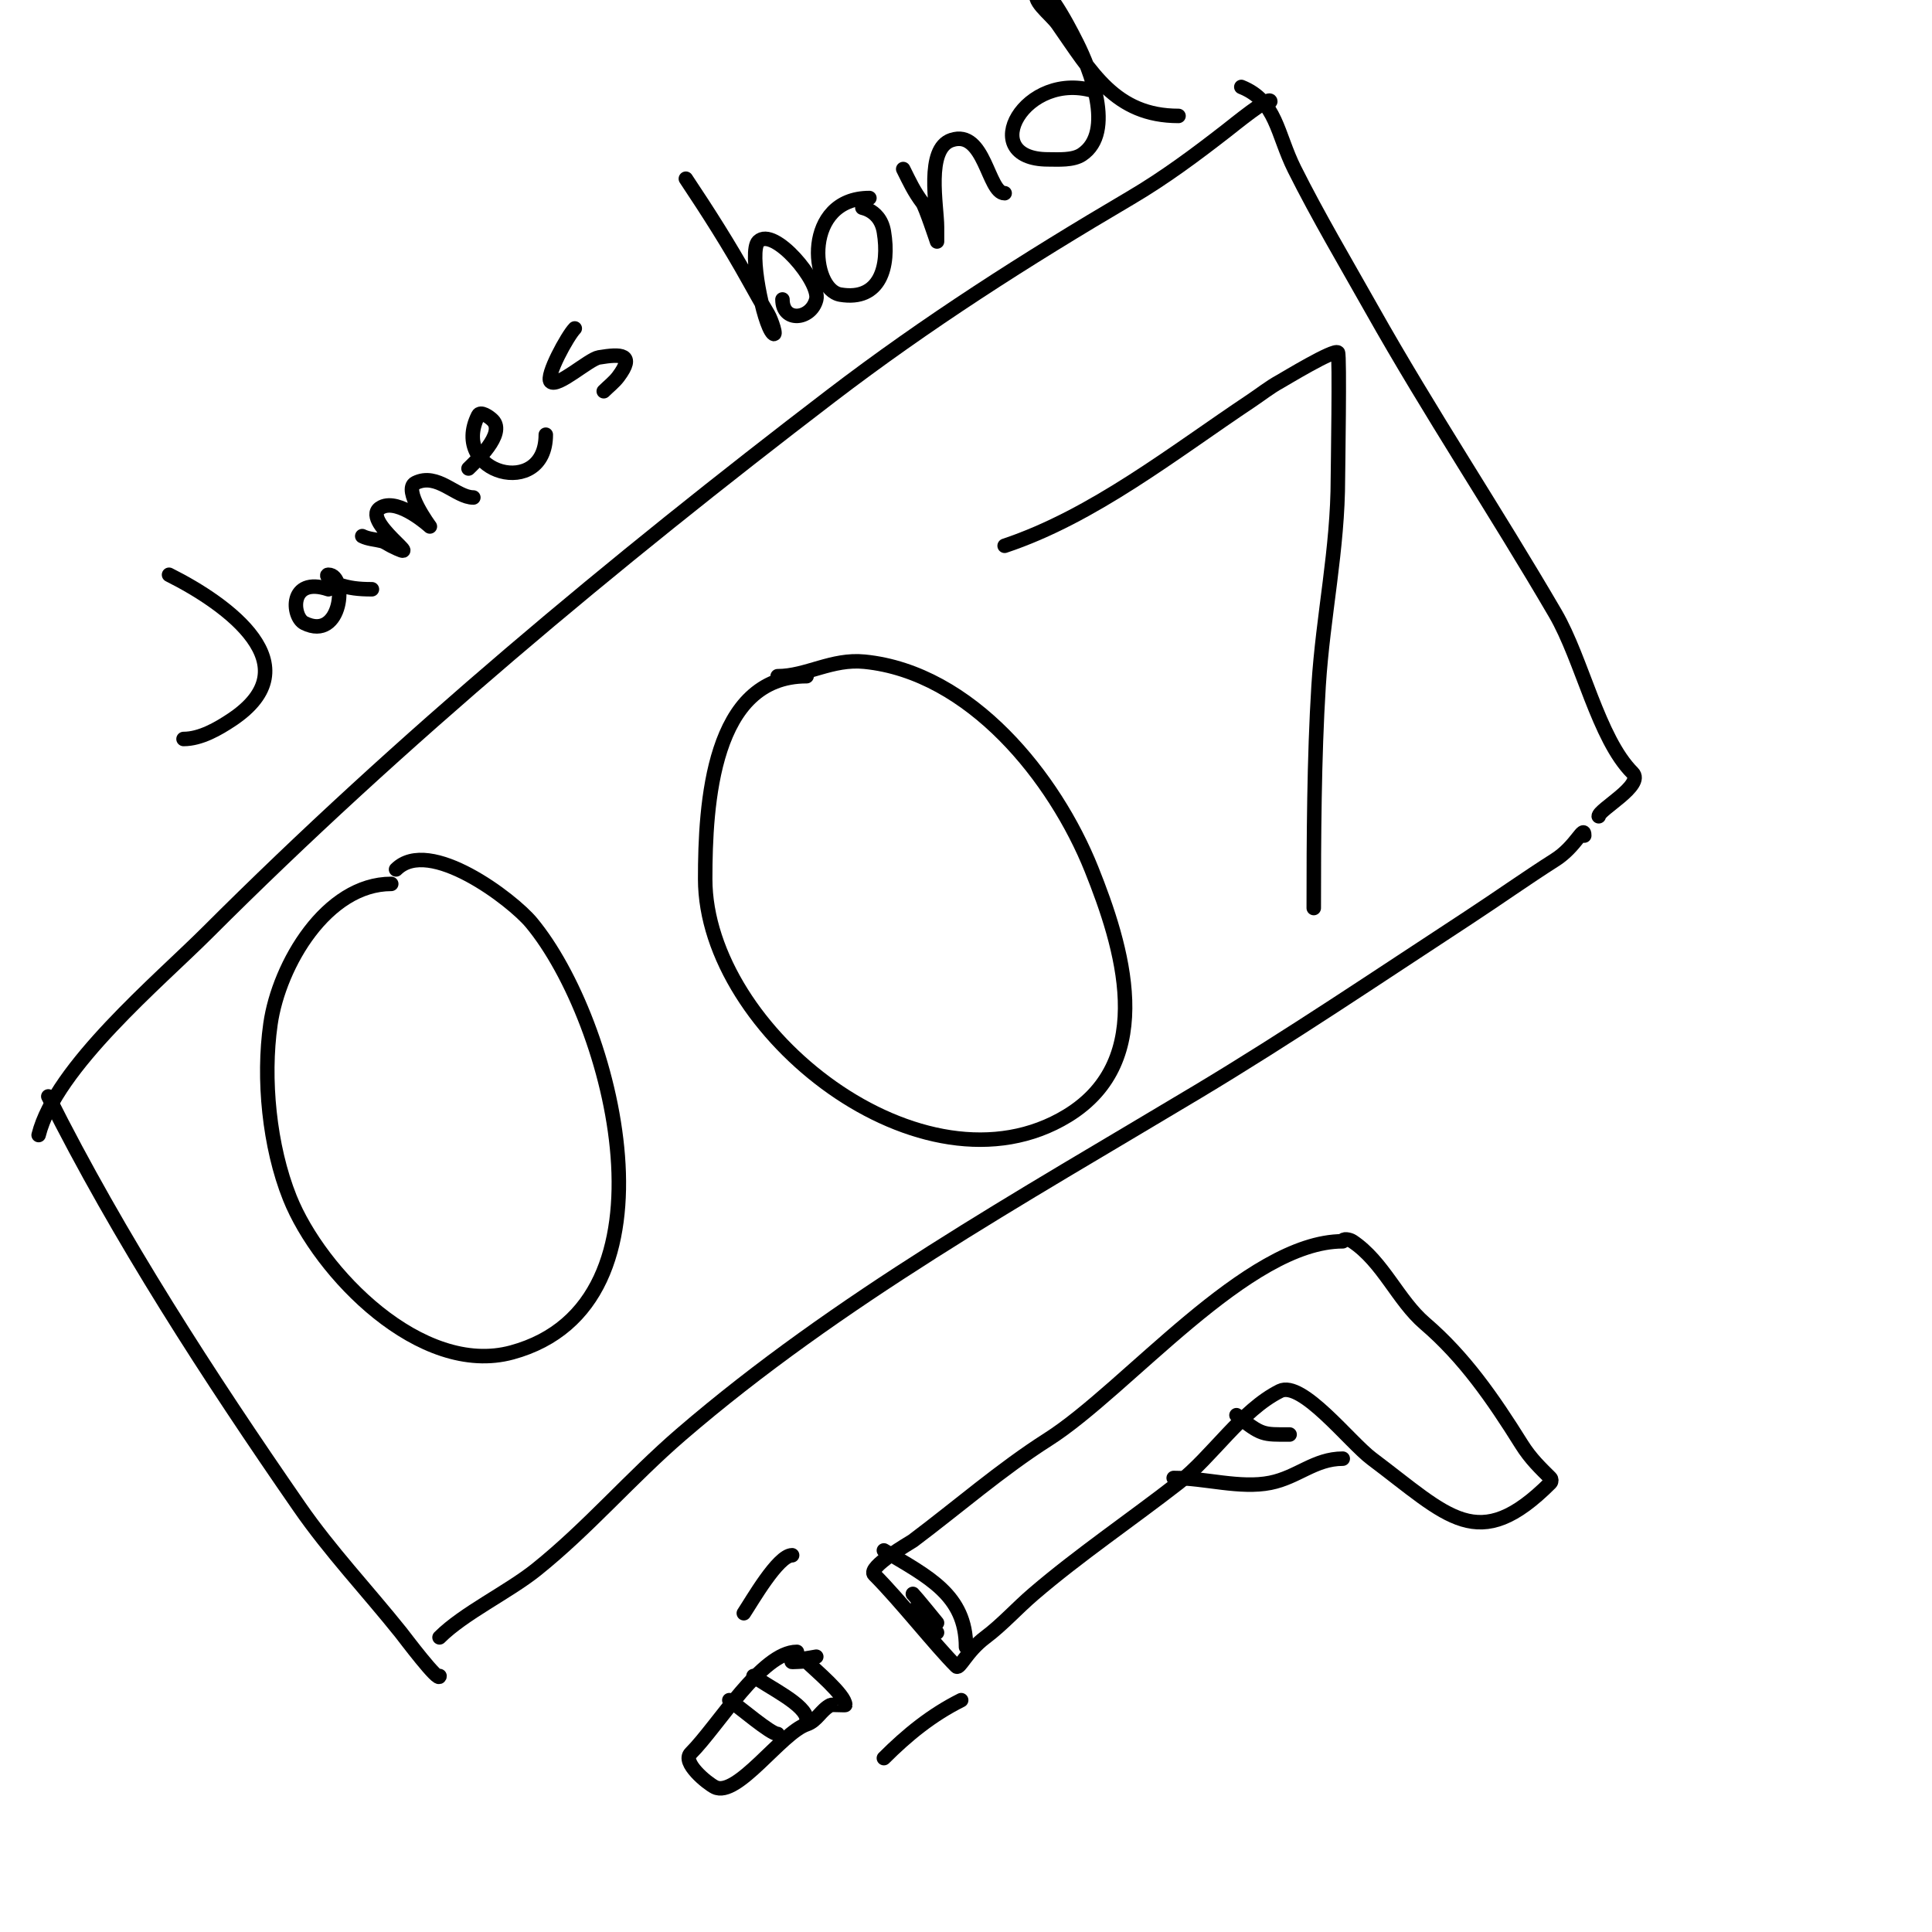
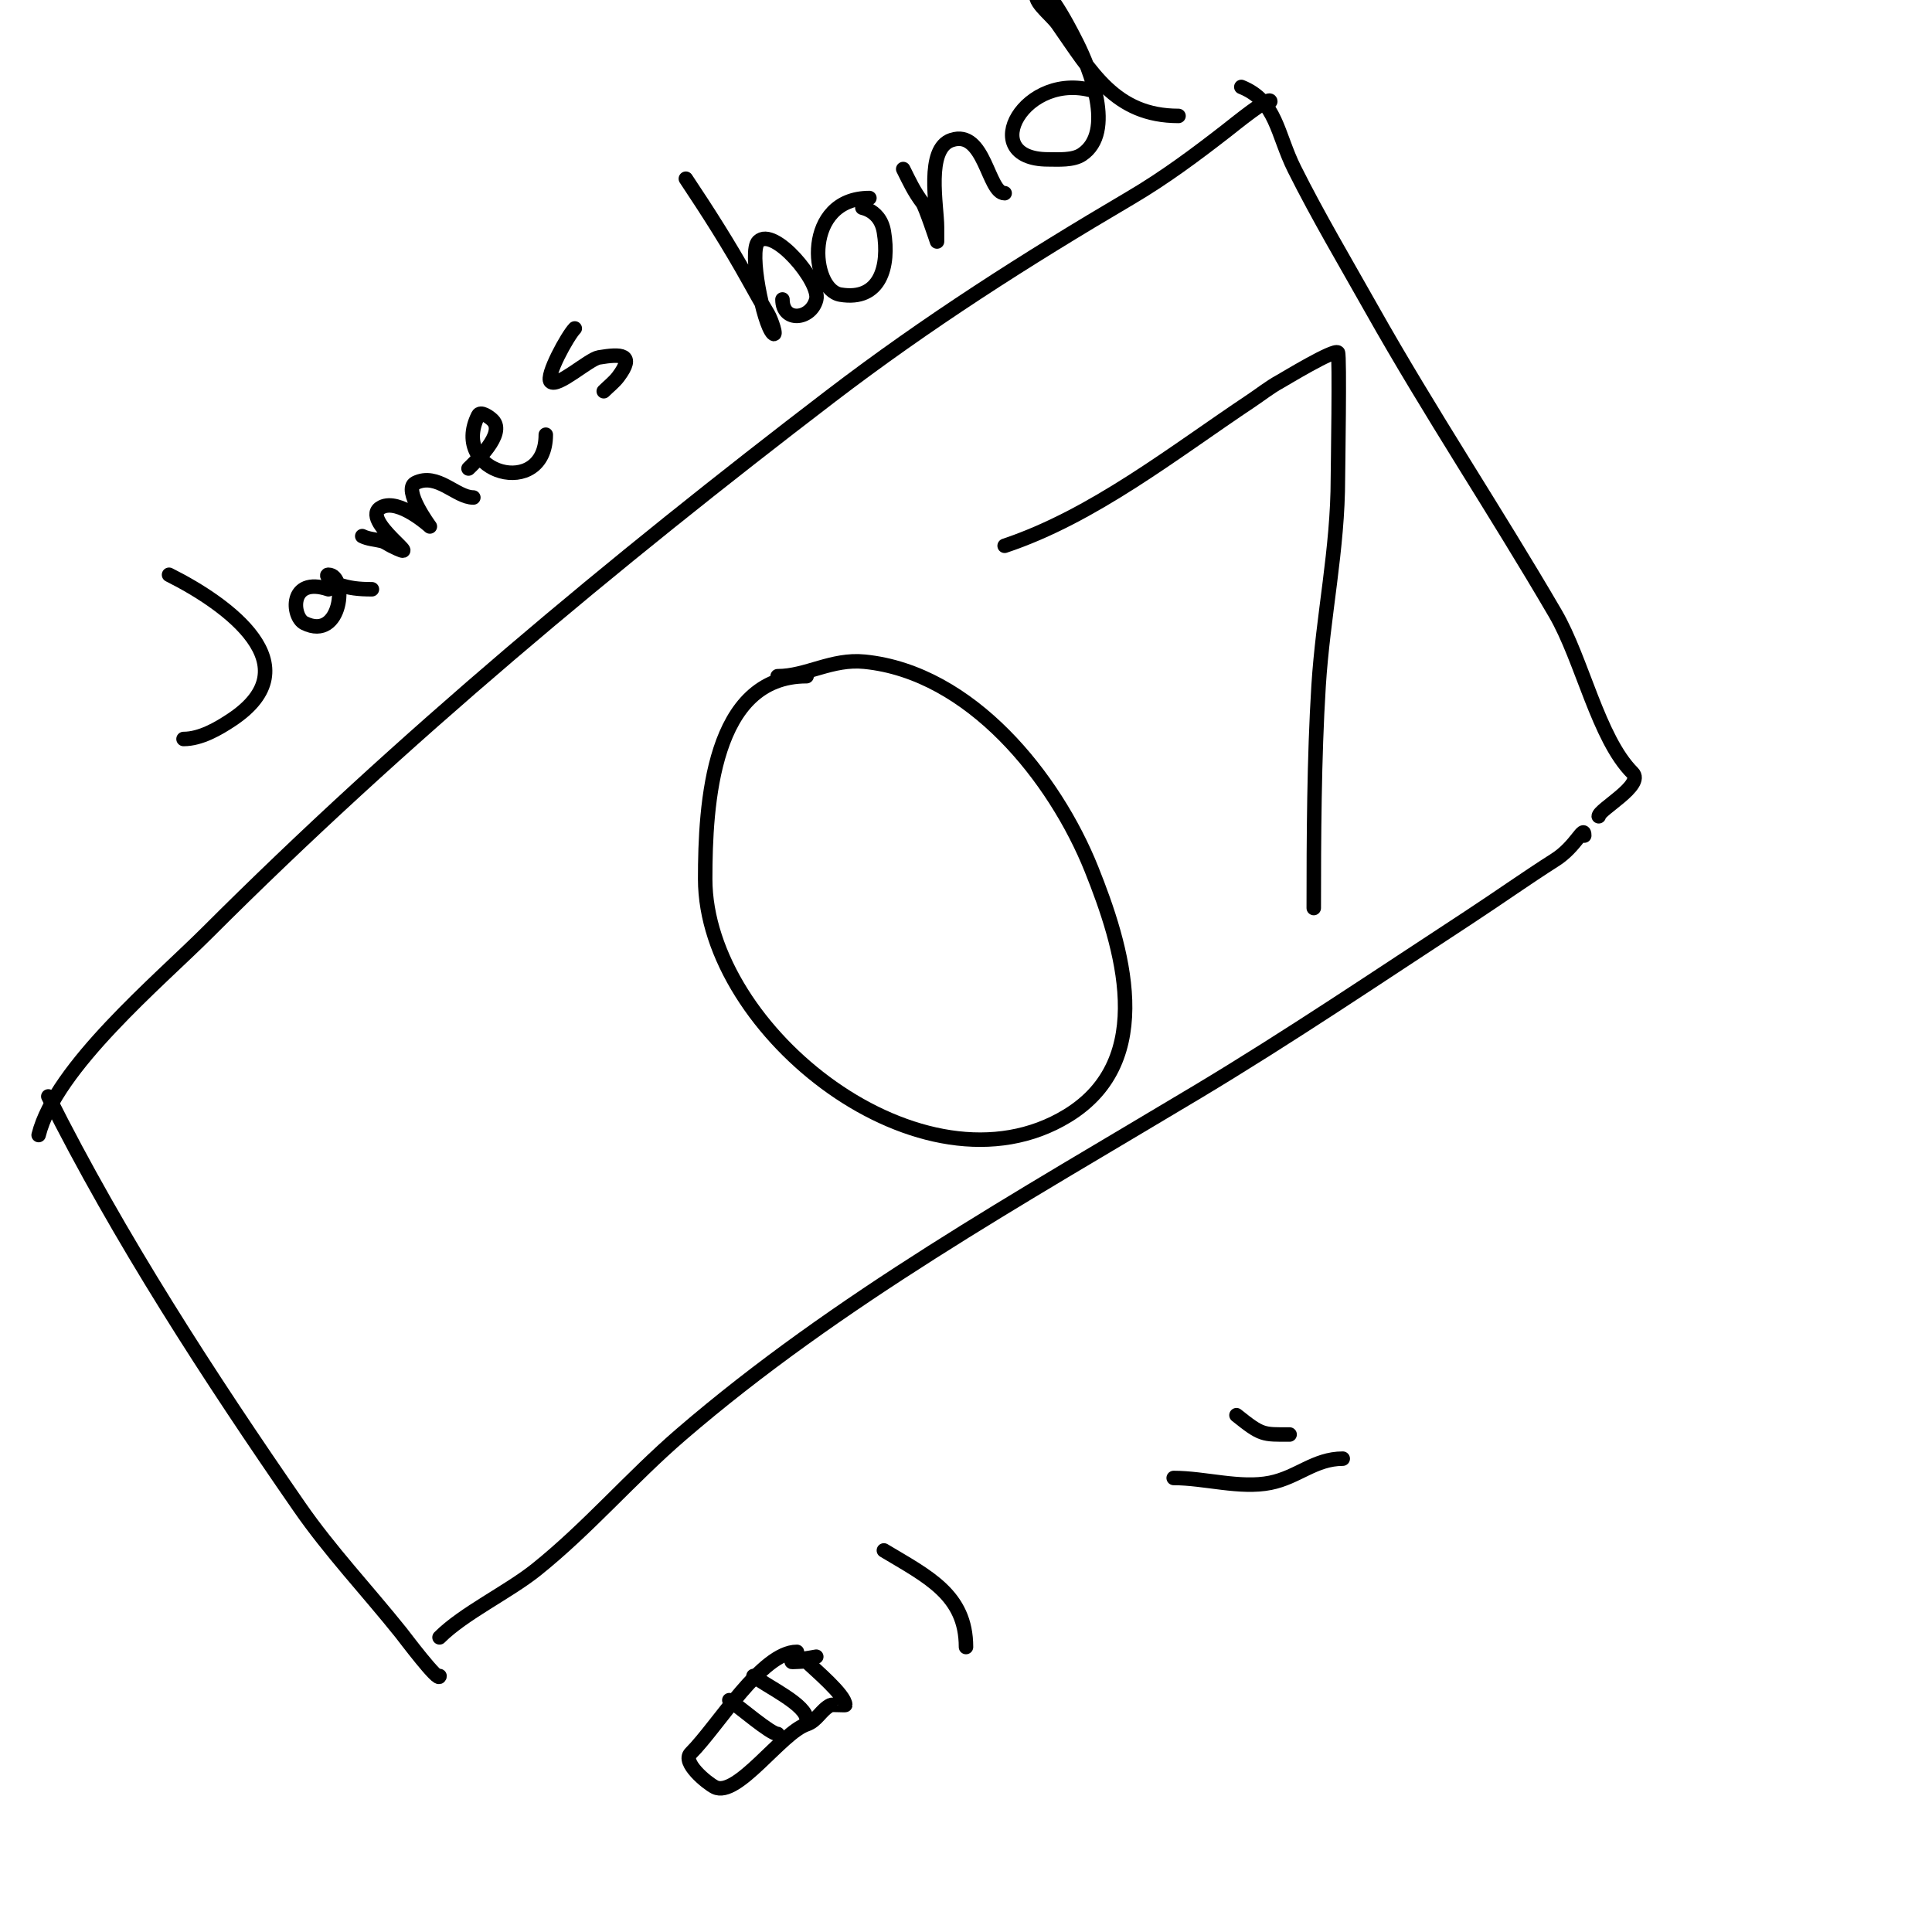
<svg xmlns="http://www.w3.org/2000/svg" viewBox="0 0 400 400" version="1.1">
  <g fill="none" stroke="#000000" stroke-width="3" stroke-linecap="round" stroke-linejoin="round">
-     <path d="M81,183c-13.371,0 -23.238,16.669 -25,29c-1.625,11.373 -0.252,25.37 4,36c6.203,15.508 27.149,37.141 46,32c36.225,-9.88 20.859,-68.769 4,-89c-3.942,-4.731 -21.131,-17.869 -28,-11" />
    <path d="M167,140c-19.568,0 -21,26.444 -21,42c0,31.576 45.151,67.241 75,49c18.839,-11.513 11.279,-35.303 5,-51c-7.586,-18.964 -24.988,-40.799 -47,-43c-6.785,-0.679 -12.001,3 -18,3" />
    <path d="M208,113c18.381,-6.127 35.012,-19.341 51,-30c2,-1.333 3.89,-2.849 6,-4c0.866,-0.472 11.212,-6.788 12,-6c0.401,0.401 0,24.872 0,26c0,14.75 -3.085,28.355 -4,43c-0.93,14.878 -1,31.713 -1,46" />
    <path d="M91,339c4.993,-4.993 14.204,-9.364 20,-14c10.681,-8.545 19.635,-19.074 30,-28c32.452,-27.945 70.505,-49.103 107,-71c18.957,-11.374 37.503,-23.906 56,-36c6.035,-3.946 11.916,-8.129 18,-12c4.326,-2.753 6,-7.37 6,-5" />
    <path d="M8,235c3.502,-14.009 24.845,-31.845 35,-42c39.922,-39.922 84.155,-76.707 129,-111c19.89,-15.21 40.478,-28.34 62,-41c7.103,-4.178 13.518,-8.958 20,-14c1.33,-1.034 9,-7.294 9,-6" />
    <path d="M257,18c7.273,2.909 7.38,9.759 11,17c4.932,9.864 10.601,19.402 16,29c12.053,21.428 25.592,41.729 38,63c5.591,9.585 8.879,25.879 16,33c2.541,2.541 -7,7.598 -7,9" />
    <path d="M10,227c14.601,29.202 33.357,58.072 52,85c6.342,9.16 14.034,17.293 21,26c0.615,0.769 8,10.616 8,9" />
-     <path d="M278,257c-19.748,0 -44.653,30.597 -61,41c-9.783,6.225 -18.643,13.982 -28,21c-0.45,0.338 -9.518,5.482 -8,7c5.344,5.344 12.642,14.642 17,19c0.672,0.672 2.046,-3.035 6,-6c3.517,-2.638 6.502,-6.002 10,-9c9.411,-8.066 20.174,-15.357 30,-23c6.984,-5.432 13.044,-15.022 21,-19c4.53,-2.265 14.468,10.601 19,14c15.934,11.95 22.02,19.98 37,5c0.236,-0.236 0.236,-0.764 0,-1c-1.967,-1.967 -4.073,-3.917 -6,-7c-5.896,-9.434 -11.81,-17.98 -20,-25c-5.579,-4.782 -8.644,-12.763 -15,-17c-0.555,-0.37 -2,-0.667 -2,0" />
    <path d="M243,306c6.458,0 13.751,2.25 20,1c5.665,-1.133 9.189,-5 15,-5" />
    <path d="M256,293c5.252,4.202 5.426,4 11,4" />
    <path d="M244,274" />
    <path d="M169,343c-1.667,0.333 -3.388,0.463 -5,1c-0.75,0.25 2.875,-0.125 3,0c1.598,1.598 8,6.915 8,9c0,0.073 -2.817,-0.092 -3,0c-2.047,1.024 -2.826,3.275 -5,4c-5.19,1.73 -14.427,15.286 -19,13c-1.645,-0.823 -6.88,-5.12 -5,-7c5.677,-5.677 14.754,-21 22,-21" />
-     <path d="M154,334c1.654,-2.482 7.081,-12 10,-12" />
-     <path d="M183,364c4.843,-4.843 9.887,-8.943 16,-12" />
    <path d="M151,352c2.102,1.401 8.552,7 10,7" />
    <path d="M156,347c3.042,2.281 11,5.978 11,9" />
    <path d="M183,321c9.134,5.48 17,9.189 17,20" />
-     <path d="M189,330c0.639,0.639 5,6 5,6c0,0 -4,-4.215 -4,-4c0,1.166 3.123,5.123 4,6" />
    <path d="M35,119c12.181,6.091 29.766,18.823 13,30c-2.825,1.884 -6.472,4 -10,4" />
    <path d="M68,122c-8.28,-2.76 -7.574,5.713 -5,7c7.805,3.902 8.993,-10 5,-10c-0.943,0 1.106,1.702 2,2c2.341,0.78 4.238,1 7,1" />
    <path d="M75,111c1.229,0.615 2.667,0.667 4,1c0.723,0.181 1.333,0.667 2,1c8.235,4.117 -7.006,-5.497 -2,-8c3.652,-1.826 10,4 10,4c0,0 -5.669,-7.665 -3,-9c4.538,-2.269 8.41,3 12,3" />
    <path d="M97,97c1.336,-1.336 7.803,-7.197 5,-10c-0.745,-0.745 -2.529,-1.943 -3,-1c-6.021,12.043 14,17.476 14,4" />
    <path d="M119,68c-1.484,1.484 -6.086,9.914 -5,11c1.365,1.365 7.927,-4.654 10,-5c4.623,-0.77 7.539,-0.719 4,4c-0.849,1.131 -2,2 -3,3" />
    <path d="M142,37c4.636,6.954 8.939,13.691 13,21c1.305,2.349 2.617,4.696 4,7c0.707,1.179 1.972,4.972 1,4c-1.952,-1.952 -5.005,-16.995 -3,-19c3.204,-3.204 12.909,8.364 12,12c-1.057,4.228 -7,4.839 -7,0" />
    <path d="M180,41c-13.729,0 -12.316,18.947 -6,20c8.272,1.379 10.188,-5.871 9,-13c-0.885,-5.307 -6.02,-5 -4,-5" />
    <path d="M187,35c1.362,2.723 2.199,4.598 4,7c0.607,0.81 3,8 3,8c0,0 0,-2 0,-3c0,-4.315 -2.401,-16.2 3,-18c6.908,-2.303 7.526,11 11,11" />
    <path d="M227,19c-14.899,-4.966 -25.094,14 -10,14c2.114,0 5.136,0.243 7,-1c6.993,-4.662 1.53,-17.94 -1,-23c-0.187,-0.374 -6.249,-12.751 -8,-11c-1.9,1.9 2.459,4.798 4,7c6.949,9.928 11.868,19 25,19" />
  </g>
</svg>